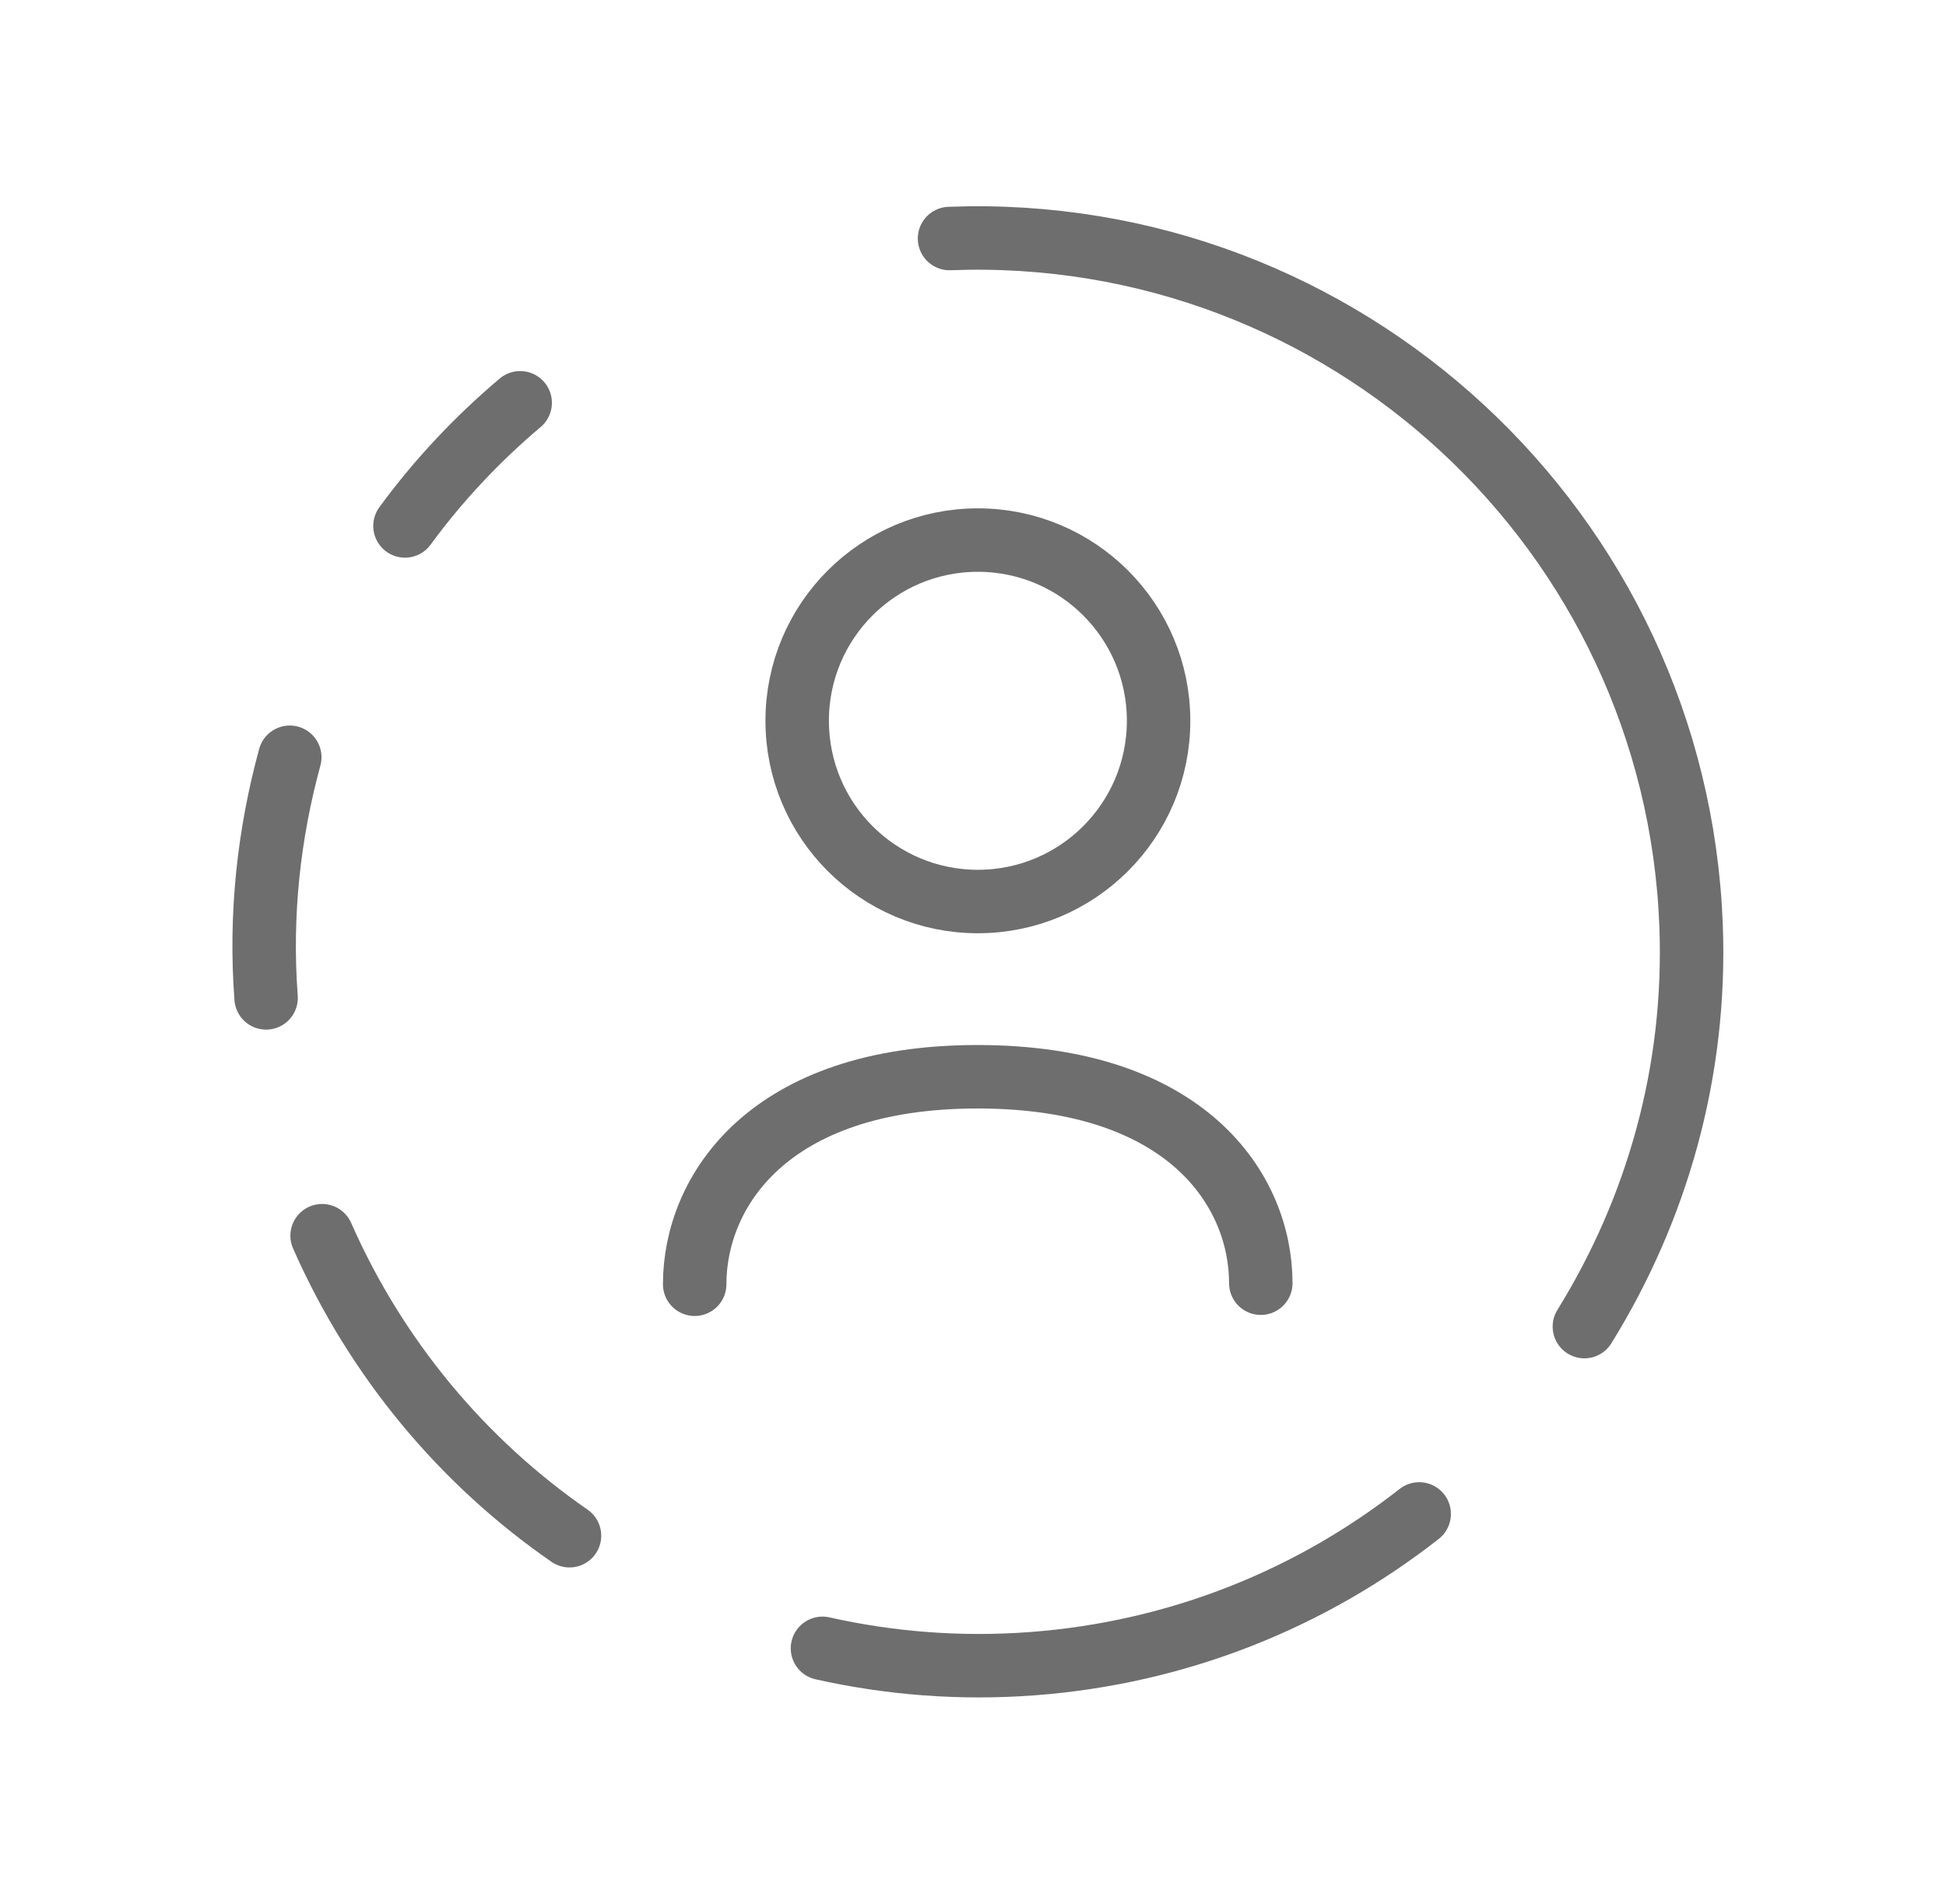
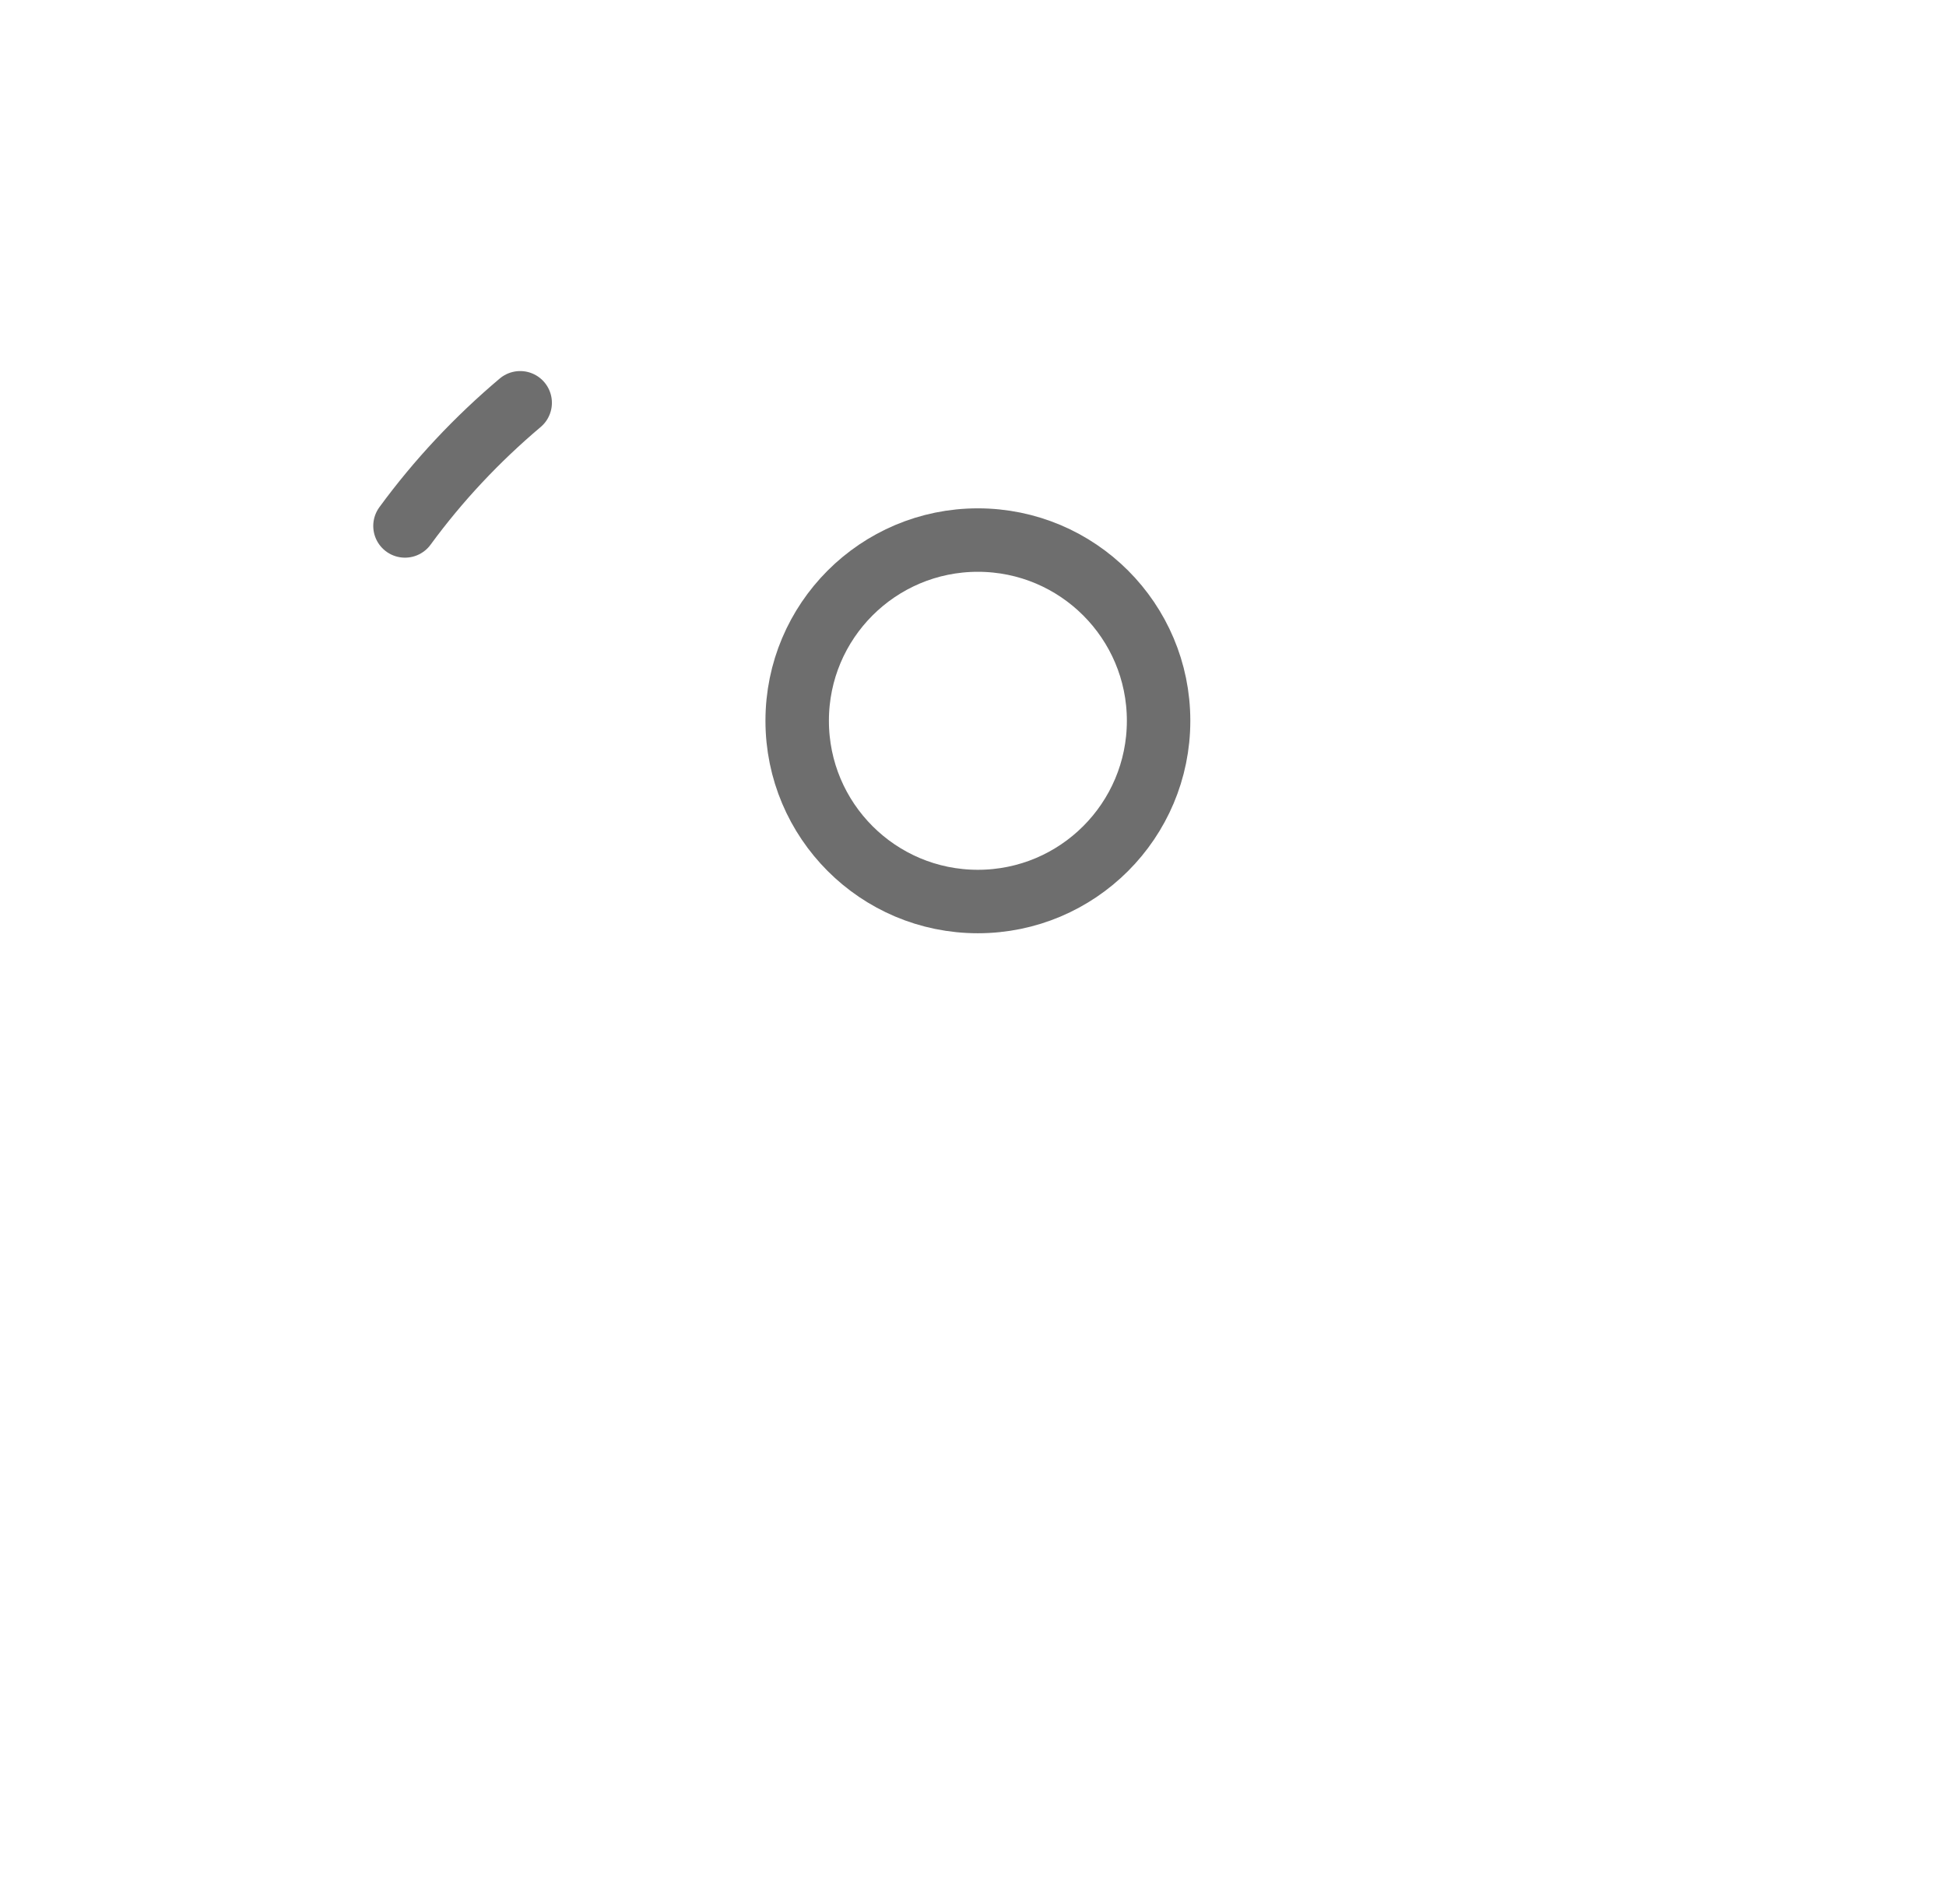
<svg xmlns="http://www.w3.org/2000/svg" width="46" height="45" viewBox="0 0 46 45" fill="none">
-   <path d="M6.85 17.9C6.357 19.706 6.142 21.615 6.29 23.588" stroke="#6E6E6E" stroke-width="1.5" stroke-linecap="round" stroke-linejoin="round" />
  <path d="M9.573 12.432C10.361 11.356 11.276 10.382 12.296 9.521" stroke="#6E6E6E" stroke-width="1.5" stroke-linecap="round" stroke-linejoin="round" />
-   <path d="M13.462 36.301C10.92 34.543 8.885 32.094 7.614 29.209" stroke="#6E6E6E" stroke-width="1.5" stroke-linecap="round" stroke-linejoin="round" />
-   <path d="M33.547 35.786C31.004 37.779 27.864 39.067 24.401 39.326C22.694 39.454 21.029 39.319 19.442 38.963" stroke="#6E6E6E" stroke-width="1.5" stroke-linecap="round" stroke-linejoin="round" />
-   <path d="M37.452 31.358C39.157 28.605 40.107 25.349 39.974 21.87C39.615 12.546 31.768 5.28 22.445 5.638" stroke="#6E6E6E" stroke-width="1.5" stroke-linecap="round" stroke-linejoin="round" />
-   <path d="M16.421 30.357C16.421 28.176 18.15 25.452 23.107 25.452C28.076 25.452 29.803 28.151 29.803 30.332" stroke="#6E6E6E" stroke-width="1.5" stroke-linecap="round" stroke-linejoin="round" />
-   <path fill-rule="evenodd" clip-rule="evenodd" d="M27.387 17.037C27.387 19.397 25.475 21.31 23.115 21.31C20.755 21.31 18.844 19.397 18.844 17.037C18.844 14.679 20.755 12.766 23.115 12.766C25.475 12.766 27.387 14.679 27.387 17.037Z" stroke="#6E6E6E" stroke-width="1.5" stroke-linecap="round" stroke-linejoin="round" />
+   <path fill-rule="evenodd" clip-rule="evenodd" d="M27.387 17.037C27.387 19.397 25.475 21.31 23.115 21.31C20.755 21.31 18.844 19.397 18.844 17.037C18.844 14.679 20.755 12.766 23.115 12.766C25.475 12.766 27.387 14.679 27.387 17.037" stroke="#6E6E6E" stroke-width="1.5" stroke-linecap="round" stroke-linejoin="round" />
</svg>